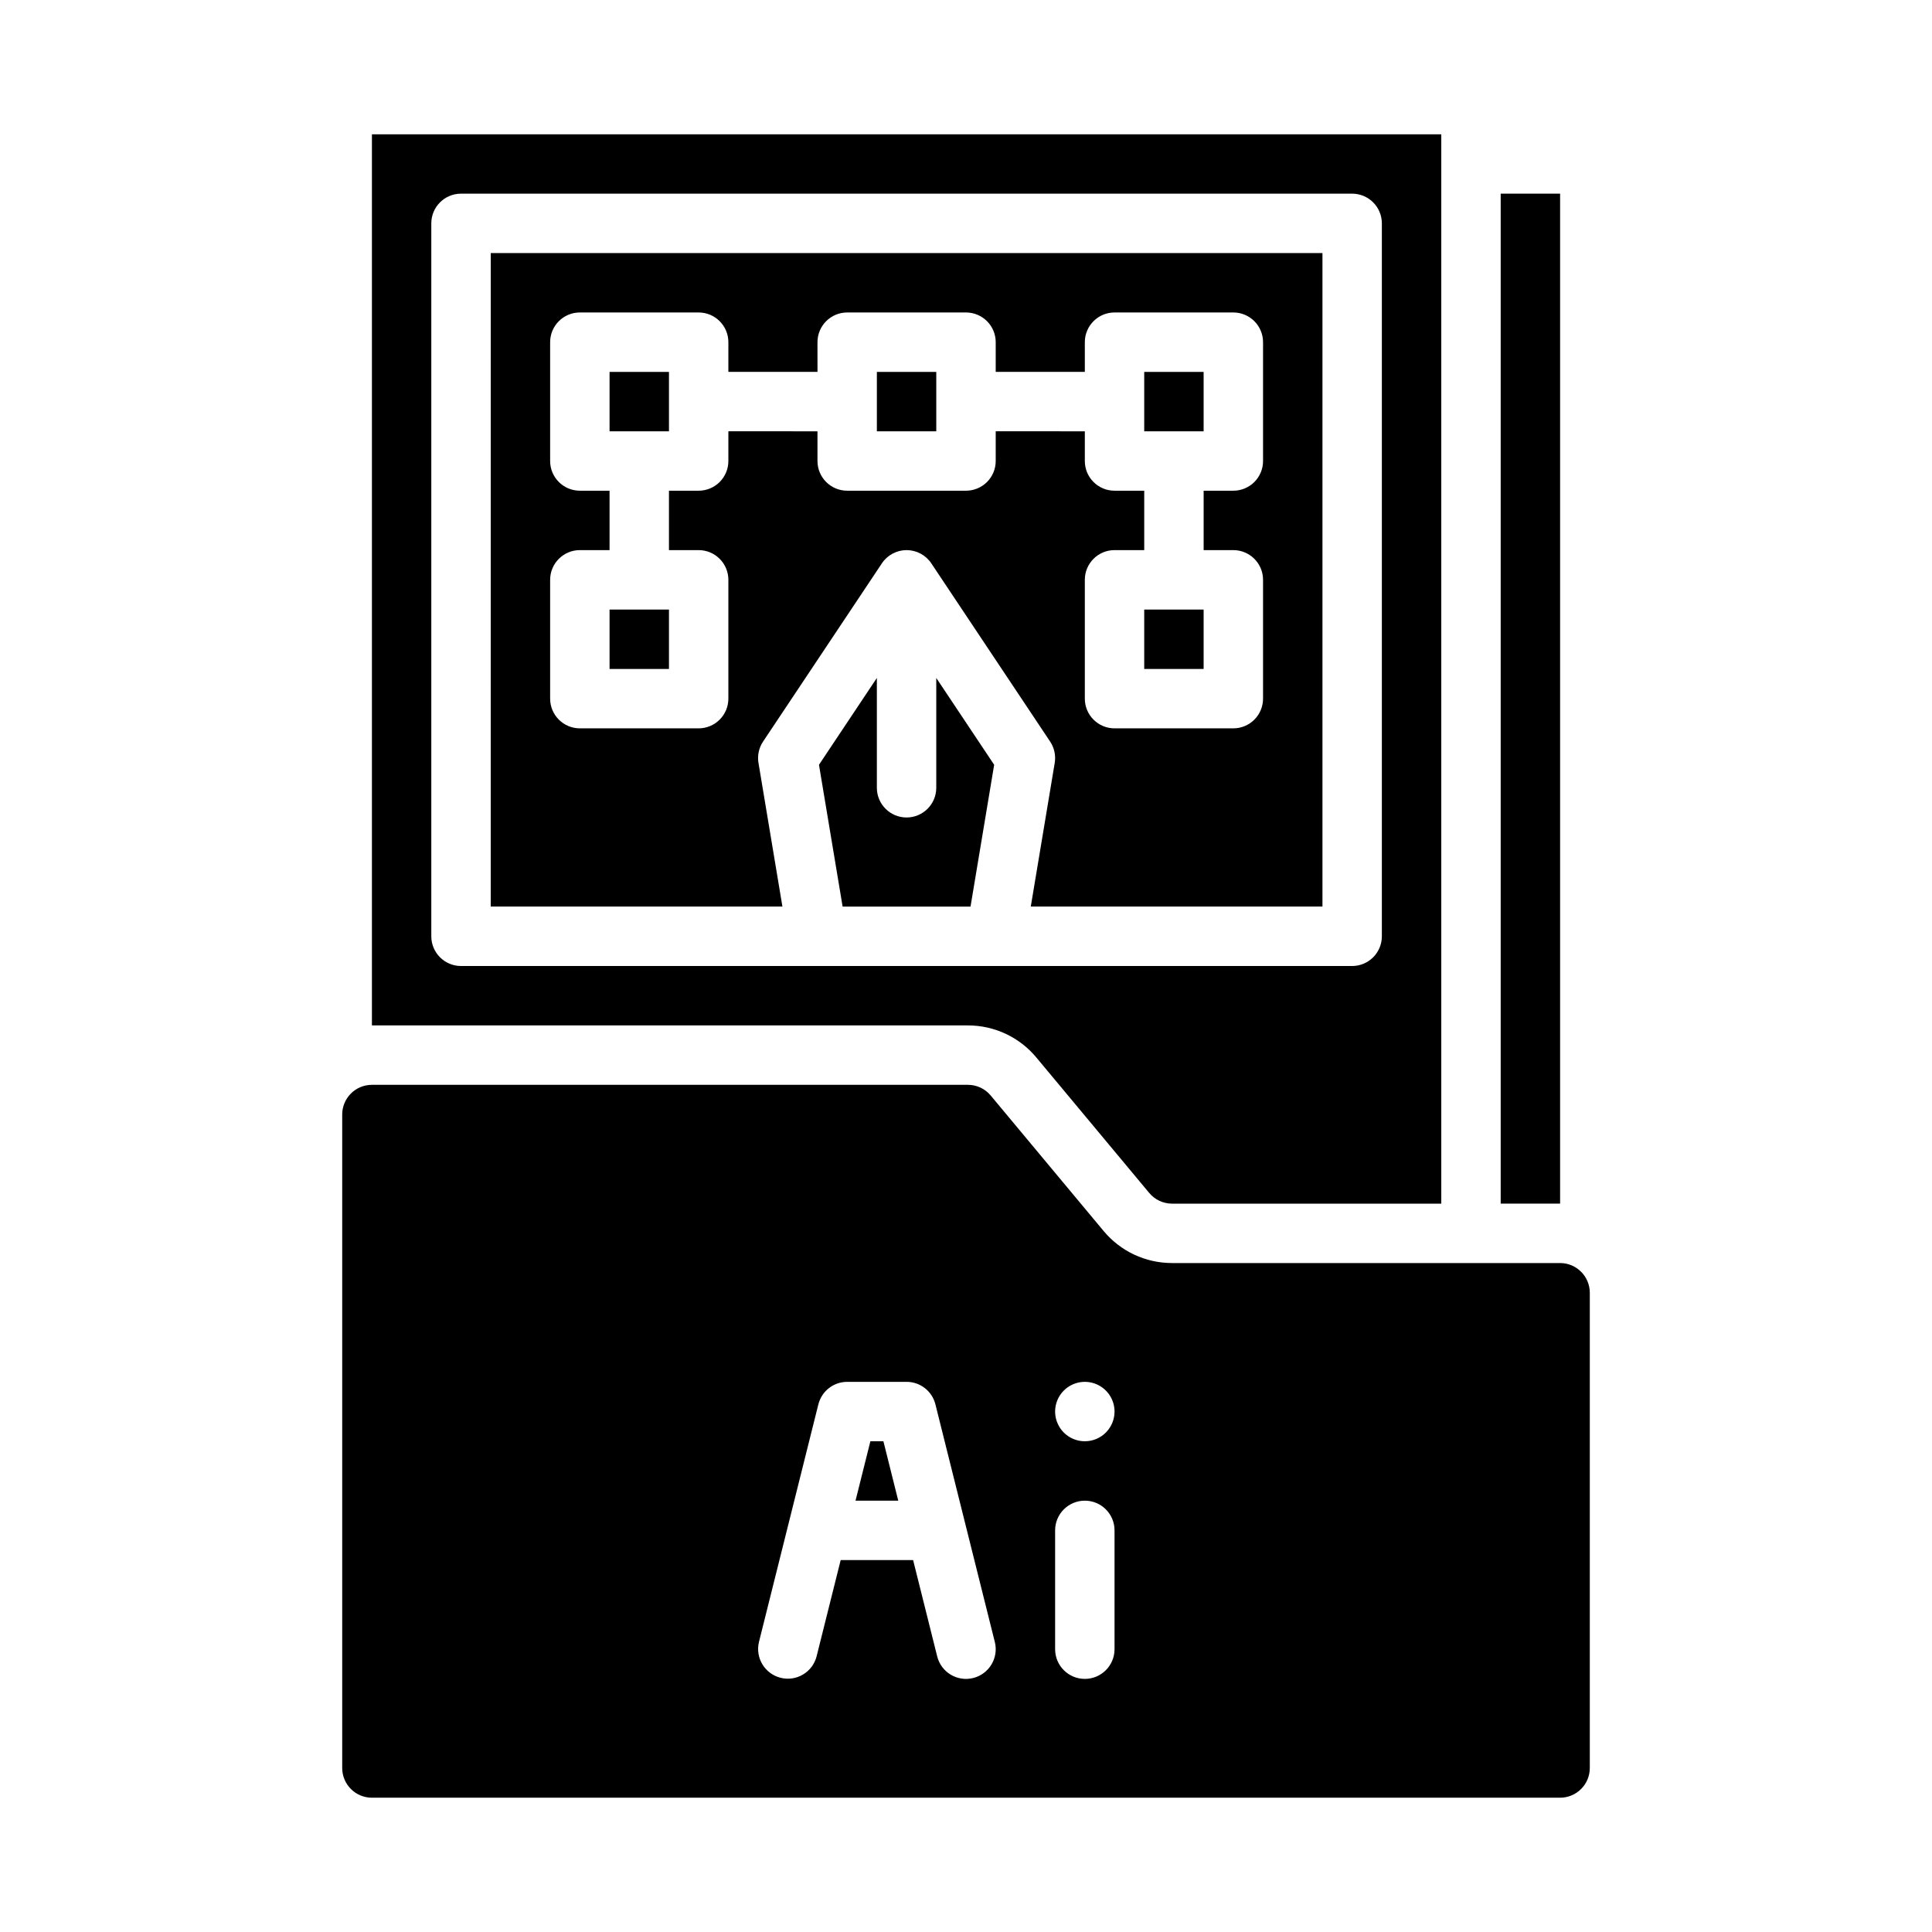
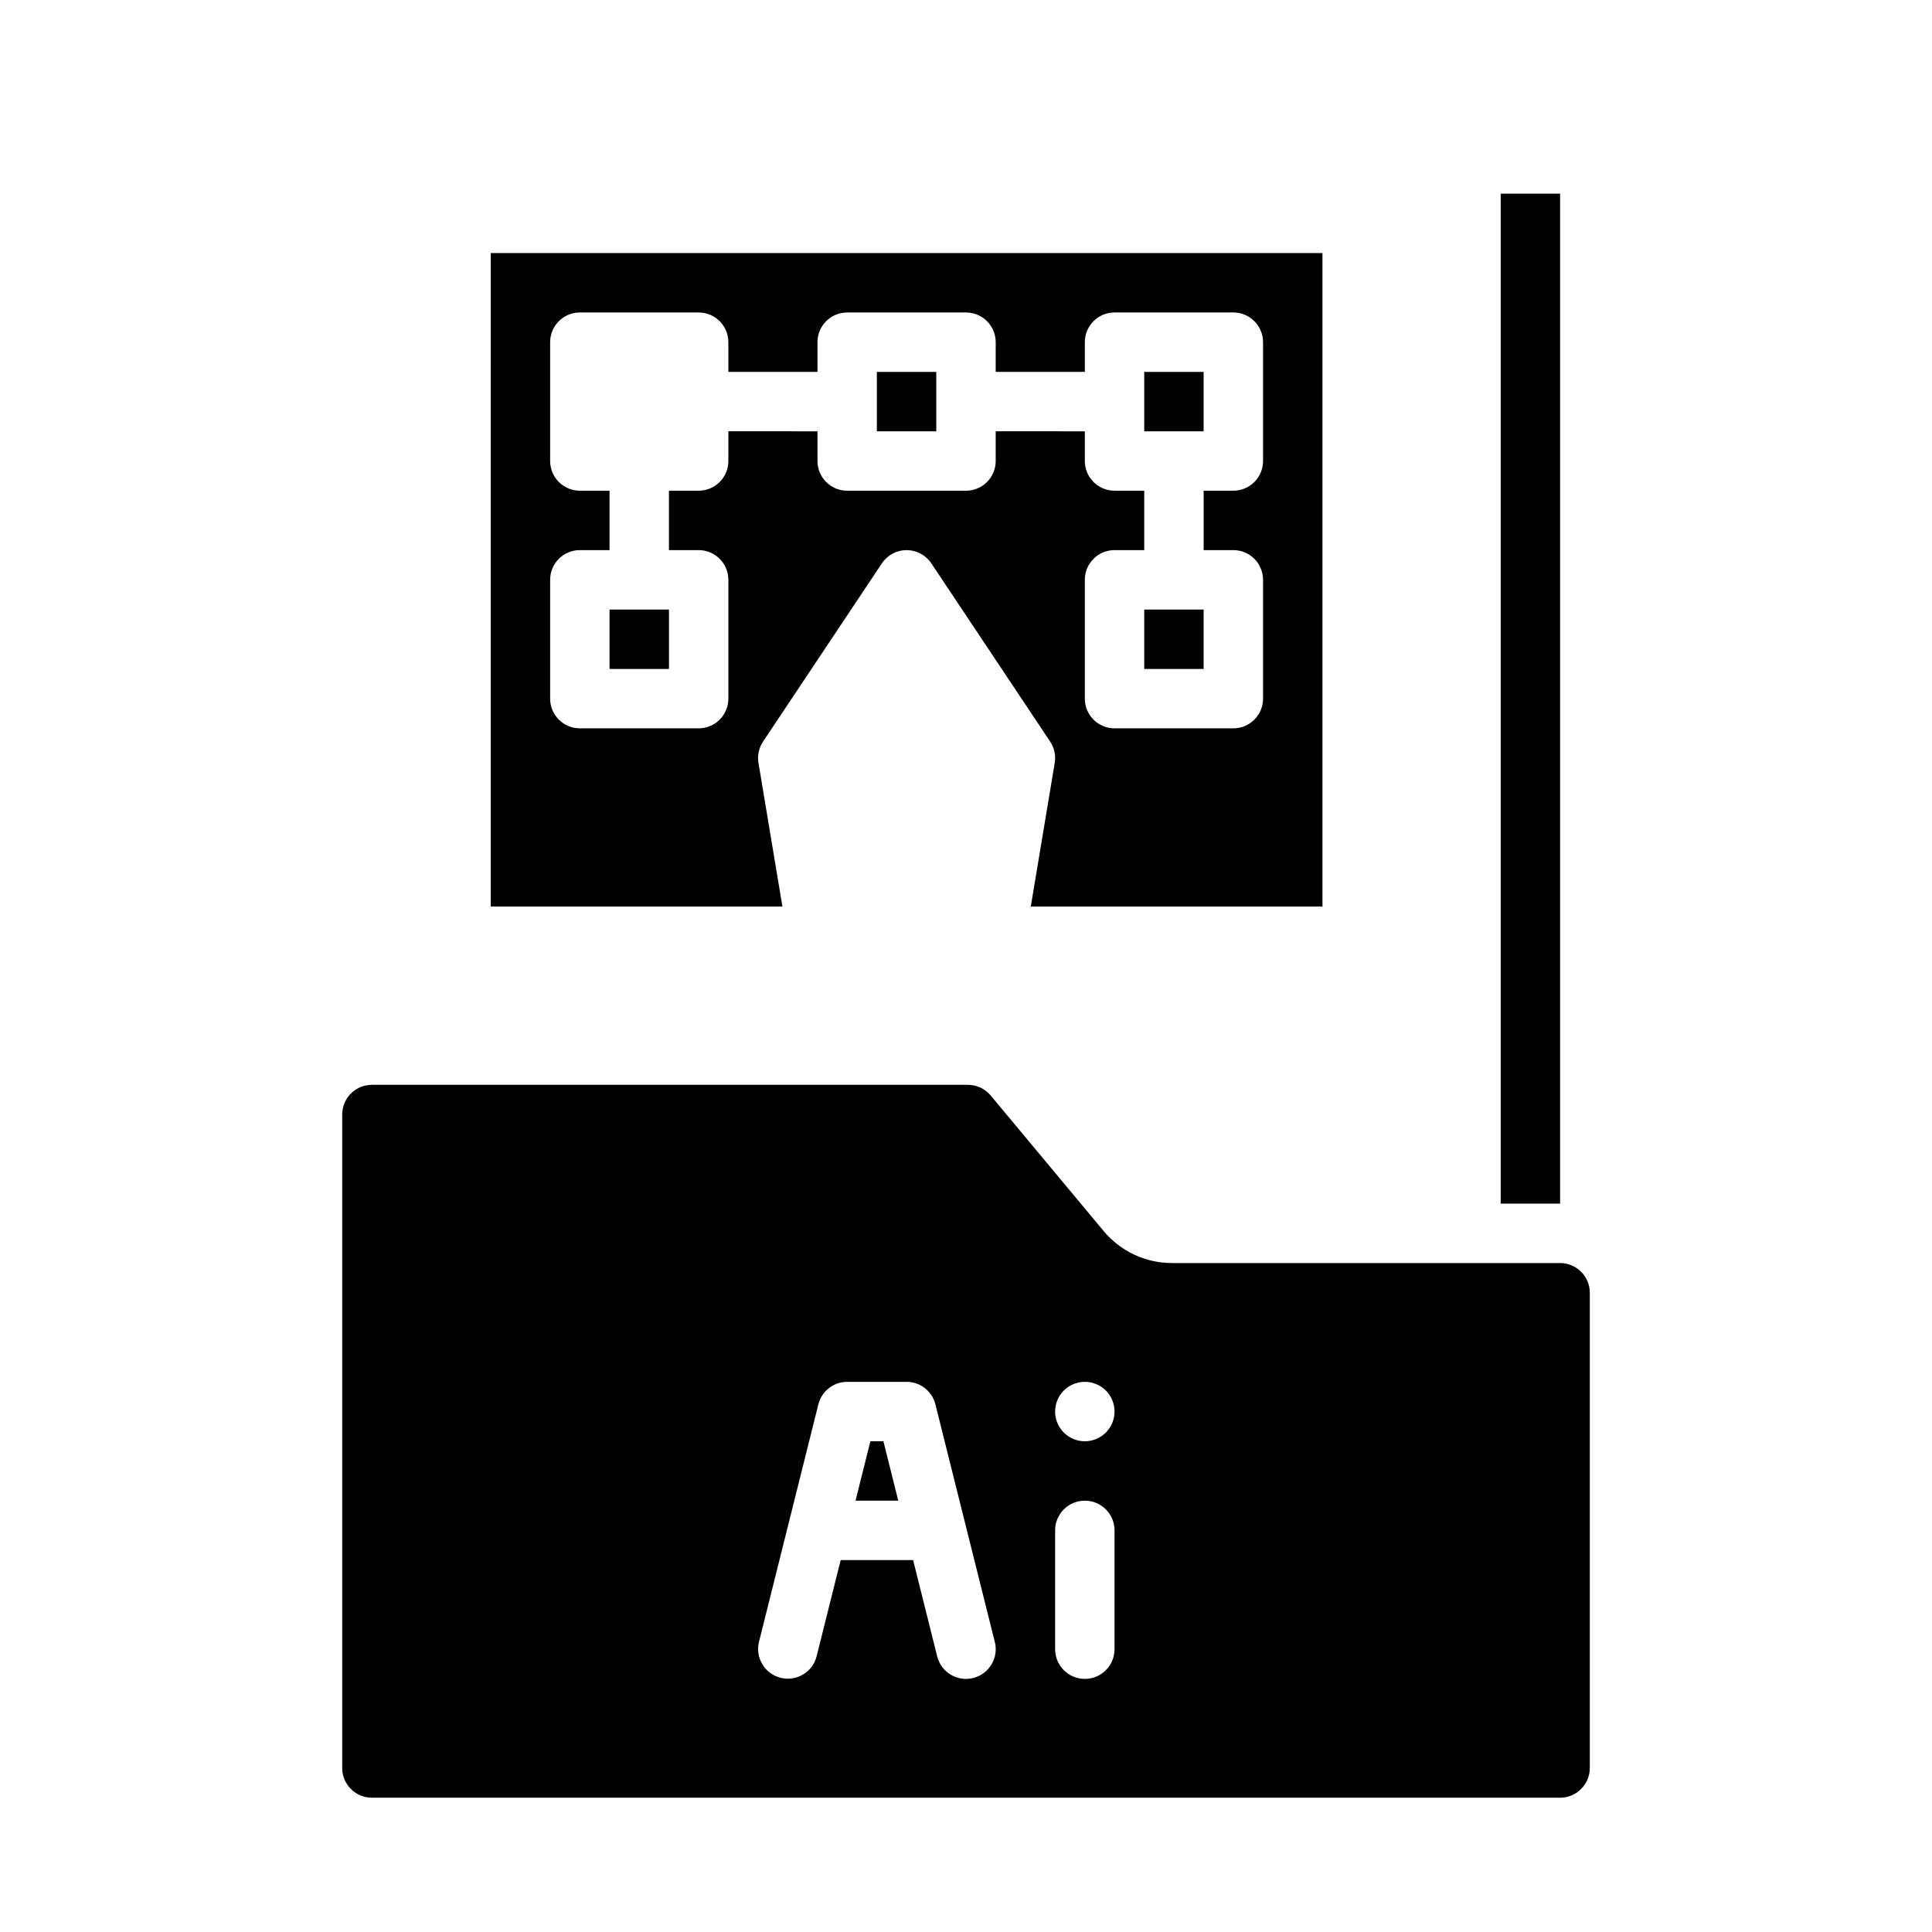
<svg xmlns="http://www.w3.org/2000/svg" fill="#000000" width="800px" height="800px" version="1.1" viewBox="144 144 512 512">
  <g>
-     <path d="m418.64 424.24 29.918 35.902 0.004 0.004c1.492 1.797 3.711 2.832 6.047 2.832h71.344v-283.39h-283.39v236.16h157.94c7.012-0.008 13.66 3.106 18.141 8.496zm-160.34-32.113v-188.93c0-4.348 3.527-7.875 7.875-7.875h236.16c2.086 0 4.09 0.832 5.566 2.309 1.477 1.477 2.305 3.477 2.305 5.566v188.93c0 2.09-0.828 4.09-2.305 5.566-1.477 1.477-3.481 2.309-5.566 2.309h-236.16c-4.348 0-7.875-3.527-7.875-7.875z" />
    <path d="m374.66 525.95-3.938 15.746h11.324l-3.934-15.746z" />
    <path d="m541.7 195.32h15.742v267.65h-15.742z" />
    <path d="m454.61 478.72c-7.012 0.008-13.66-3.106-18.145-8.496l-29.918-35.902c-1.492-1.797-3.711-2.836-6.047-2.832h-157.94c-4.348 0.004-7.867 3.523-7.871 7.871v173.18c0.004 4.348 3.523 7.867 7.871 7.871h314.88c4.348-0.004 7.867-3.523 7.875-7.871v-125.95c-0.008-4.344-3.527-7.867-7.875-7.871zm-52.699 109.97c-2.023 0.508-4.168 0.191-5.961-0.883-1.789-1.074-3.078-2.816-3.582-4.844l-6.383-25.527h-19.195l-6.383 25.523v0.004c-1.078 4.188-5.336 6.723-9.531 5.672-4.195-1.047-6.762-5.285-5.742-9.492l15.742-62.977h0.004c0.875-3.504 4.023-5.961 7.637-5.961h15.742c3.613 0 6.762 2.457 7.637 5.961l15.742 62.977h0.004c1.055 4.219-1.512 8.492-5.731 9.547zm37.453-7.637c0 4.348-3.523 7.871-7.871 7.871-4.348 0-7.875-3.523-7.875-7.871v-31.488c0-4.348 3.527-7.871 7.875-7.871 4.348 0 7.871 3.523 7.871 7.871zm-7.871-55.105c-3.188 0-6.055-1.918-7.273-4.859s-0.547-6.324 1.707-8.578c2.25-2.25 5.637-2.926 8.578-1.707s4.859 4.09 4.859 7.273c0 2.09-0.832 4.09-2.305 5.566-1.477 1.477-3.481 2.305-5.566 2.305z" />
    <path d="m274.05 384.25h77.301l-6.344-38.066h-0.004c-0.328-1.973 0.105-3.996 1.219-5.66l31.488-47.23h-0.004c1.461-2.191 3.918-3.508 6.551-3.508 2.633 0 5.09 1.316 6.551 3.508l31.488 47.23c1.109 1.664 1.543 3.688 1.215 5.66l-6.344 38.066h77.297v-173.18h-220.41zm15.742-86.594v0.004c0-4.348 3.527-7.875 7.875-7.875h7.871v-15.742h-7.871c-4.348 0-7.875-3.523-7.875-7.871v-31.488c0-4.348 3.527-7.875 7.875-7.875h31.488-0.004c2.09 0 4.094 0.832 5.566 2.309 1.477 1.477 2.309 3.477 2.309 5.566v7.871h23.617l-0.004-7.871c0-4.348 3.527-7.875 7.875-7.875h31.488c2.086 0 4.09 0.832 5.566 2.309 1.477 1.477 2.305 3.477 2.305 5.566v7.871h23.617v-7.871c0-4.348 3.523-7.875 7.871-7.875h31.488c2.086 0 4.09 0.832 5.566 2.309 1.477 1.477 2.305 3.477 2.305 5.566v31.488c0 2.086-0.828 4.09-2.305 5.566-1.477 1.473-3.481 2.305-5.566 2.305h-7.871v15.742h7.871c2.086 0 4.09 0.832 5.566 2.309 1.477 1.473 2.305 3.477 2.305 5.566v31.488-0.004c0 2.09-0.828 4.094-2.305 5.566-1.477 1.477-3.481 2.309-5.566 2.309h-31.488c-4.348 0-7.871-3.527-7.871-7.875v-31.484c0-4.348 3.523-7.875 7.871-7.875h7.871v-15.742h-7.871c-4.348 0-7.871-3.523-7.871-7.871v-7.871l-23.617-0.004v7.875c0 2.086-0.828 4.09-2.305 5.566-1.477 1.473-3.481 2.305-5.566 2.305h-31.488c-4.348 0-7.875-3.523-7.875-7.871v-7.871l-23.613-0.004v7.875c0 2.086-0.832 4.09-2.309 5.566-1.473 1.473-3.477 2.305-5.566 2.305h-7.871v15.742h7.871c2.09 0 4.094 0.832 5.566 2.309 1.477 1.473 2.309 3.477 2.309 5.566v31.488-0.004c0 2.09-0.832 4.094-2.309 5.566-1.473 1.477-3.477 2.309-5.566 2.309h-31.484c-4.348 0-7.875-3.527-7.875-7.875z" />
-     <path d="m305.54 242.56h15.742v15.742h-15.742z" />
-     <path d="m392.12 352.77c0 4.348-3.523 7.871-7.871 7.871s-7.871-3.523-7.871-7.871v-29.105l-15.34 23.012 6.266 37.582h33.895l6.266-37.582-15.344-23.012z" />
    <path d="m447.23 242.56h15.742v15.742h-15.742z" />
    <path d="m376.38 242.56h15.742v15.742h-15.742z" />
    <path d="m305.54 305.54h15.742v15.742h-15.742z" />
    <path d="m447.23 305.54h15.742v15.742h-15.742z" />
  </g>
</svg>